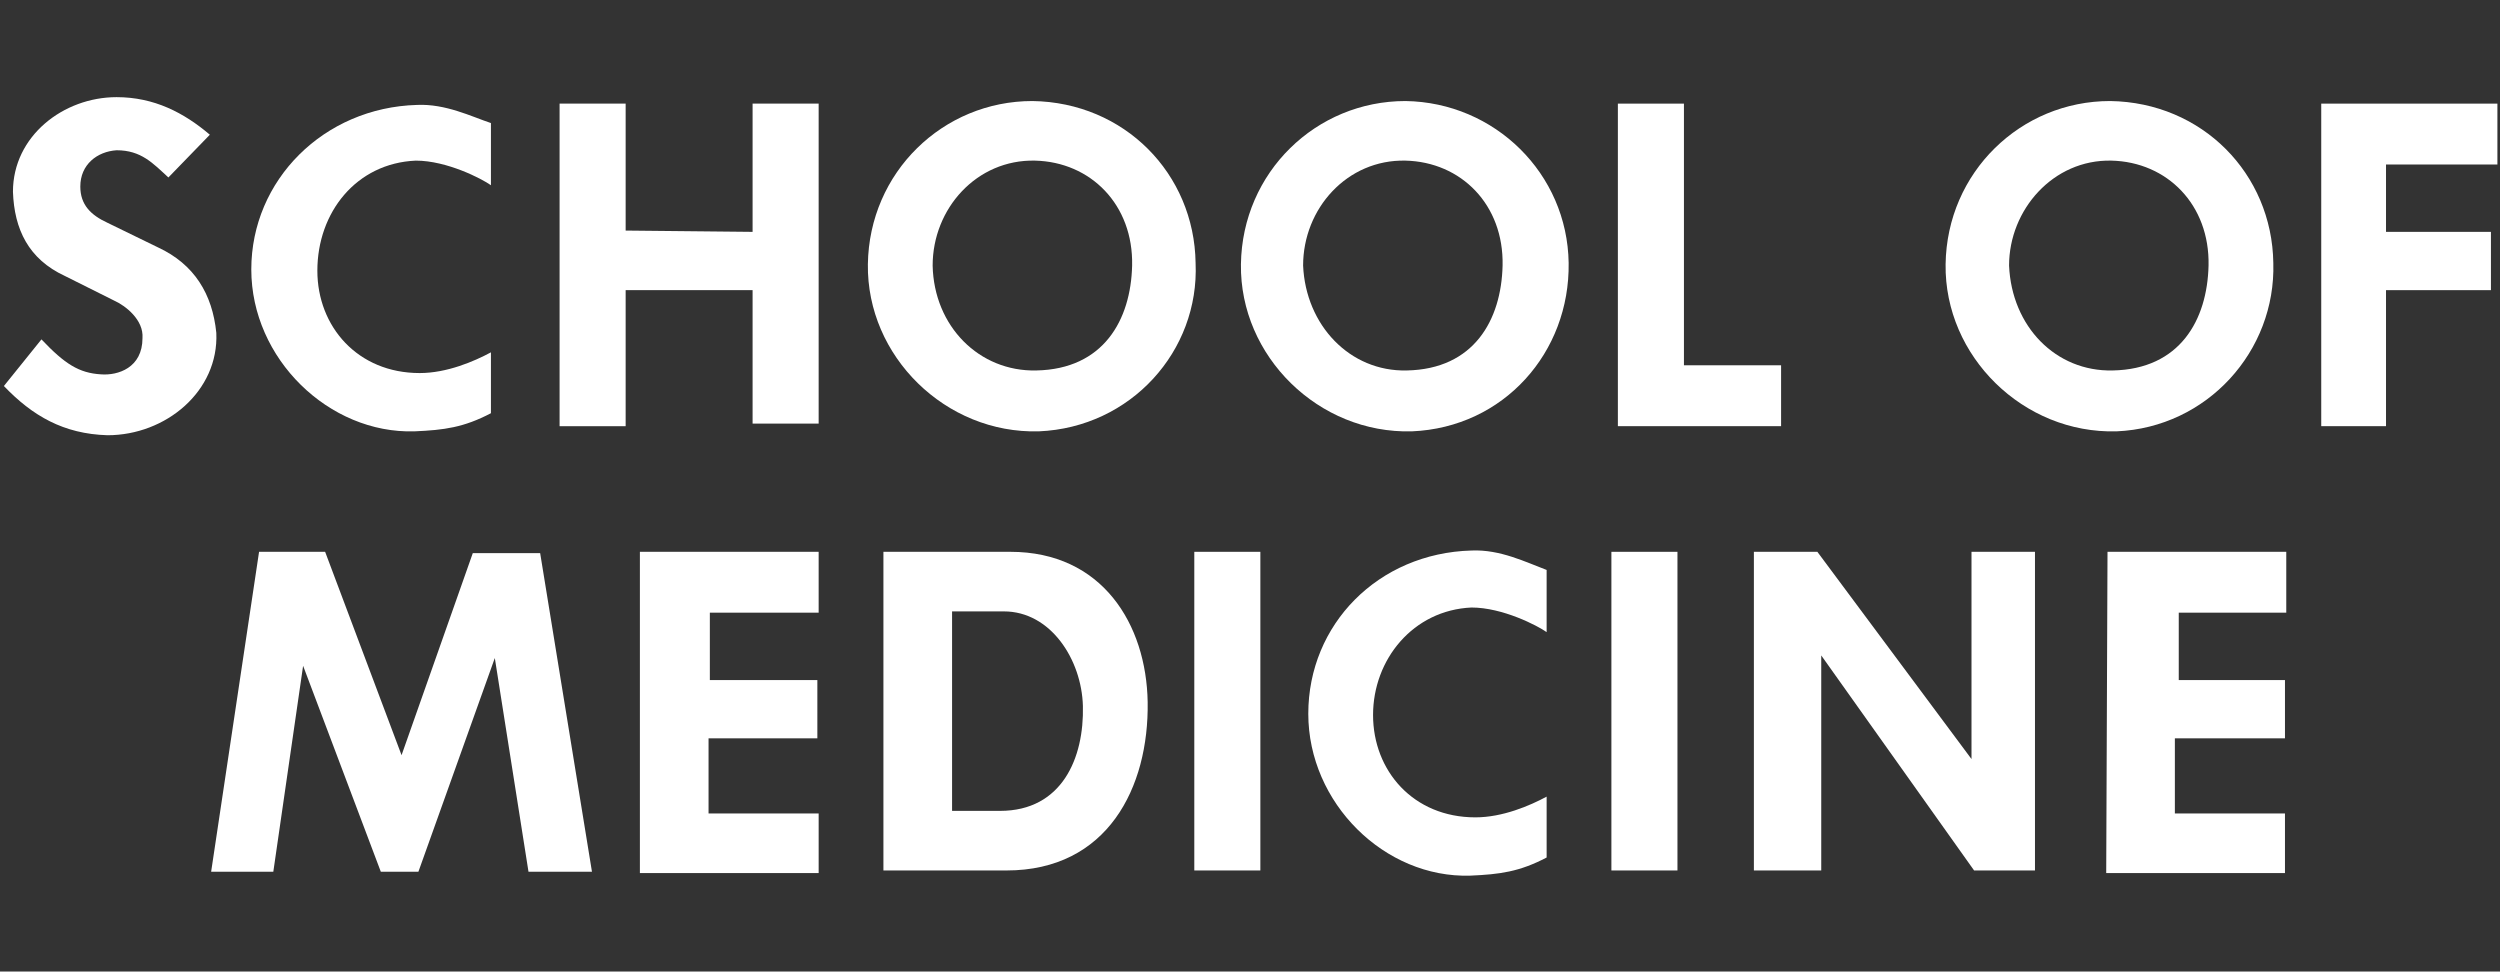
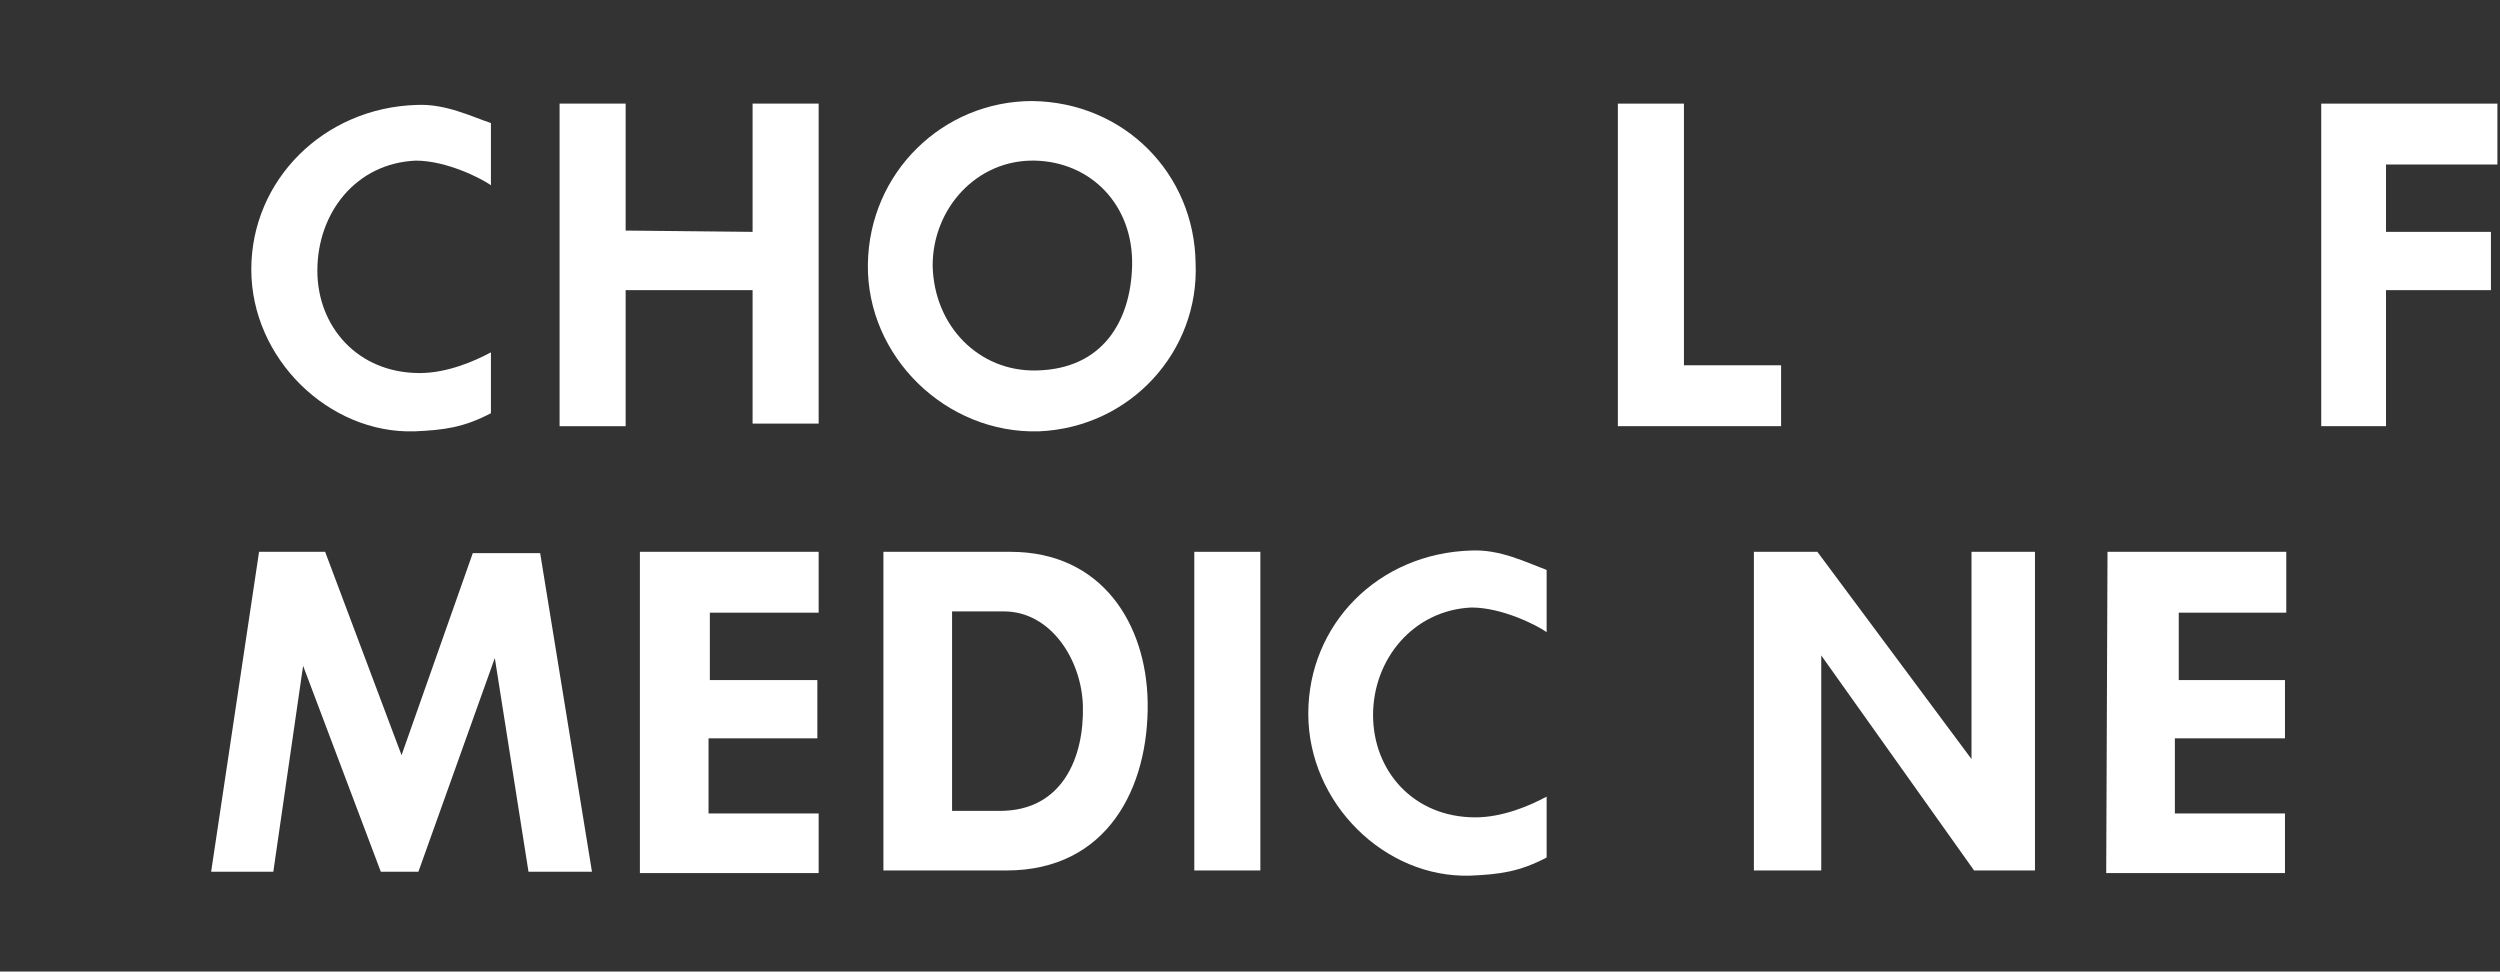
<svg xmlns="http://www.w3.org/2000/svg" version="1.1" id="UC_Davis_Health_with_gold" x="0px" y="0px" viewBox="0 0 193 75" style="enable-background:new 0 0 193 75;" xml:space="preserve">
  <rect x="0" y="0" width="193" height="75" fill="#333333" stroke="none" />
  <style type="text/css">
	.st0{fill:#FFFFFF;}
</style>
  <g>
-     <path class="st0" d="M8.3,17.2l3.9,1.9c2.8,1.3,4.2,3.6,4.5,6.6c0.2,4.5-3.9,7.9-8.4,7.9c-3.4-0.1-5.8-1.5-8-3.8l2.9-3.6   c1.8,1.9,2.9,2.6,4.6,2.7C9.1,29,11,28.4,11,26.1c0.1-1.4-1.3-2.5-2.2-2.9L5,21.3c-2.8-1.3-3.9-3.6-4-6.5c0-4.3,3.9-7.3,8-7.3   c2.9,0,5.2,1.2,7.2,2.9L13,13.7c-1.2-1.1-2.1-2.1-4-2.1c-1.5,0.1-2.8,1.1-2.8,2.8C6.2,15.8,7,16.6,8.3,17.2z" />
    <path class="st0" d="M24.5,20.9c0,4.3,3.1,7.9,7.9,7.9c2.1,0,4.2-0.9,5.5-1.6v4.7c-2.1,1.1-3.6,1.3-5.9,1.4   c-6.6,0.2-12.6-5.6-12.6-12.5S25,8.3,32.2,8.1C34.4,8,36.4,9,37.9,9.5v4.8c-0.7-0.5-3.4-1.9-5.8-1.9C27.5,12.6,24.5,16.4,24.5,20.9   z" />
    <path class="st0" d="M58.1,17.9V8h5.1v24.7h-5.1V22.4h-9.8v10.5h-5.1V8h5.1v9.8L58.1,17.9L58.1,17.9z" />
    <path class="st0" d="M80.2,33.3C73,33.5,66.9,27.5,67,20.4S72.8,7.8,79.7,7.8c7.1,0.1,12.5,5.6,12.6,12.5   C92.6,27.1,87.3,33,80.2,33.3z M80,28.6c5.2-0.1,7.3-3.9,7.4-8.1c0.1-4.7-3.2-8-7.5-8.1c-4.5-0.1-7.9,3.7-7.9,8.1   C72.1,25.2,75.6,28.7,80,28.6z" />
-     <path class="st0" d="M109,33.3c-7.2,0.2-13.3-5.8-13.2-12.9c0.1-7.1,5.8-12.6,12.7-12.6c6.9,0.1,12.5,5.6,12.6,12.5   S116.1,33,109,33.3z M108.6,28.6c5.2-0.1,7.3-3.9,7.4-8.1c0.1-4.7-3.2-8-7.5-8.1c-4.5-0.1-7.9,3.7-7.9,8.1   C100.8,25.1,104.2,28.7,108.6,28.6z" />
    <path class="st0" d="M130,28.2h7.5v4.7h-12.6V8h5.1V28.2L130,28.2z" />
-     <path class="st0" d="M163.4,33.3c-7.2,0.2-13.3-5.8-13.2-12.9S156,7.8,162.9,7.8c7.1,0.1,12.5,5.6,12.6,12.5   C175.7,27.1,170.4,33,163.4,33.3z M163.1,28.6c5.2-0.1,7.3-3.9,7.4-8.1c0.1-4.7-3.2-8-7.5-8.1c-4.5-0.1-7.9,3.8-7.9,8.1   C155.3,25.2,158.7,28.7,163.1,28.6z" />
    <path class="st0" d="M179.2,32.9V8h13.6v4.7h-8.6v5.2h8.1v4.5h-8.1v10.5H179.2z" />
    <path class="st0" d="M20,42.6h5.1L31,58.3l5.5-15.6h5.2l4,24.6h-4.9l-2.6-16.5l-5.9,16.5h-2.9l-6-15.9l-2.3,15.9h-4.8L20,42.6z" />
    <path class="st0" d="M49.4,42.6h13.8v4.7h-8.4v5.2h8.3V57h-8.4v5.8h8.5v4.6H49.4C49.4,67.5,49.4,42.6,49.4,42.6z" />
    <path class="st0" d="M77.7,67.2h-9.5V42.6H78c7.1,0,10.5,5.6,10.6,11.6C88.7,60.8,85.5,67.2,77.7,67.2z M77.5,47.2h-4v15.4h3.7   c4.8,0,6.5-4.1,6.4-8.1C83.5,50.9,81.1,47.2,77.5,47.2z" />
    <path class="st0" d="M92.2,42.6h5.1v24.6h-5.1V42.6z" />
    <path class="st0" d="M106,55.2c0,4.3,3.1,7.9,7.9,7.9c2.1,0,4.2-0.9,5.5-1.6v4.7c-2.1,1.1-3.6,1.3-5.9,1.4   C106.9,67.8,101,62,101,55.1s5.4-12.4,12.6-12.6c2.2-0.1,4.2,0.9,5.8,1.5v4.8c-0.7-0.5-3.4-1.9-5.8-1.9   C109.1,47.1,106,50.9,106,55.2z" />
-     <path class="st0" d="M124.4,42.6h5.1v24.6h-5.1V42.6z" />
+     <path class="st0" d="M124.4,42.6h5.1v24.6V42.6z" />
    <path class="st0" d="M152.2,58.6v-16h4.9v24.6h-4.7l-11.8-16.6v16.6h-5.2V42.6h4.9L152.2,58.6z" />
    <path class="st0" d="M162.7,42.6h13.8v4.7h-8.3v5.2h8.2V57h-8.5v5.8h8.5v4.6h-13.8L162.7,42.6L162.7,42.6z" />
  </g>
</svg>